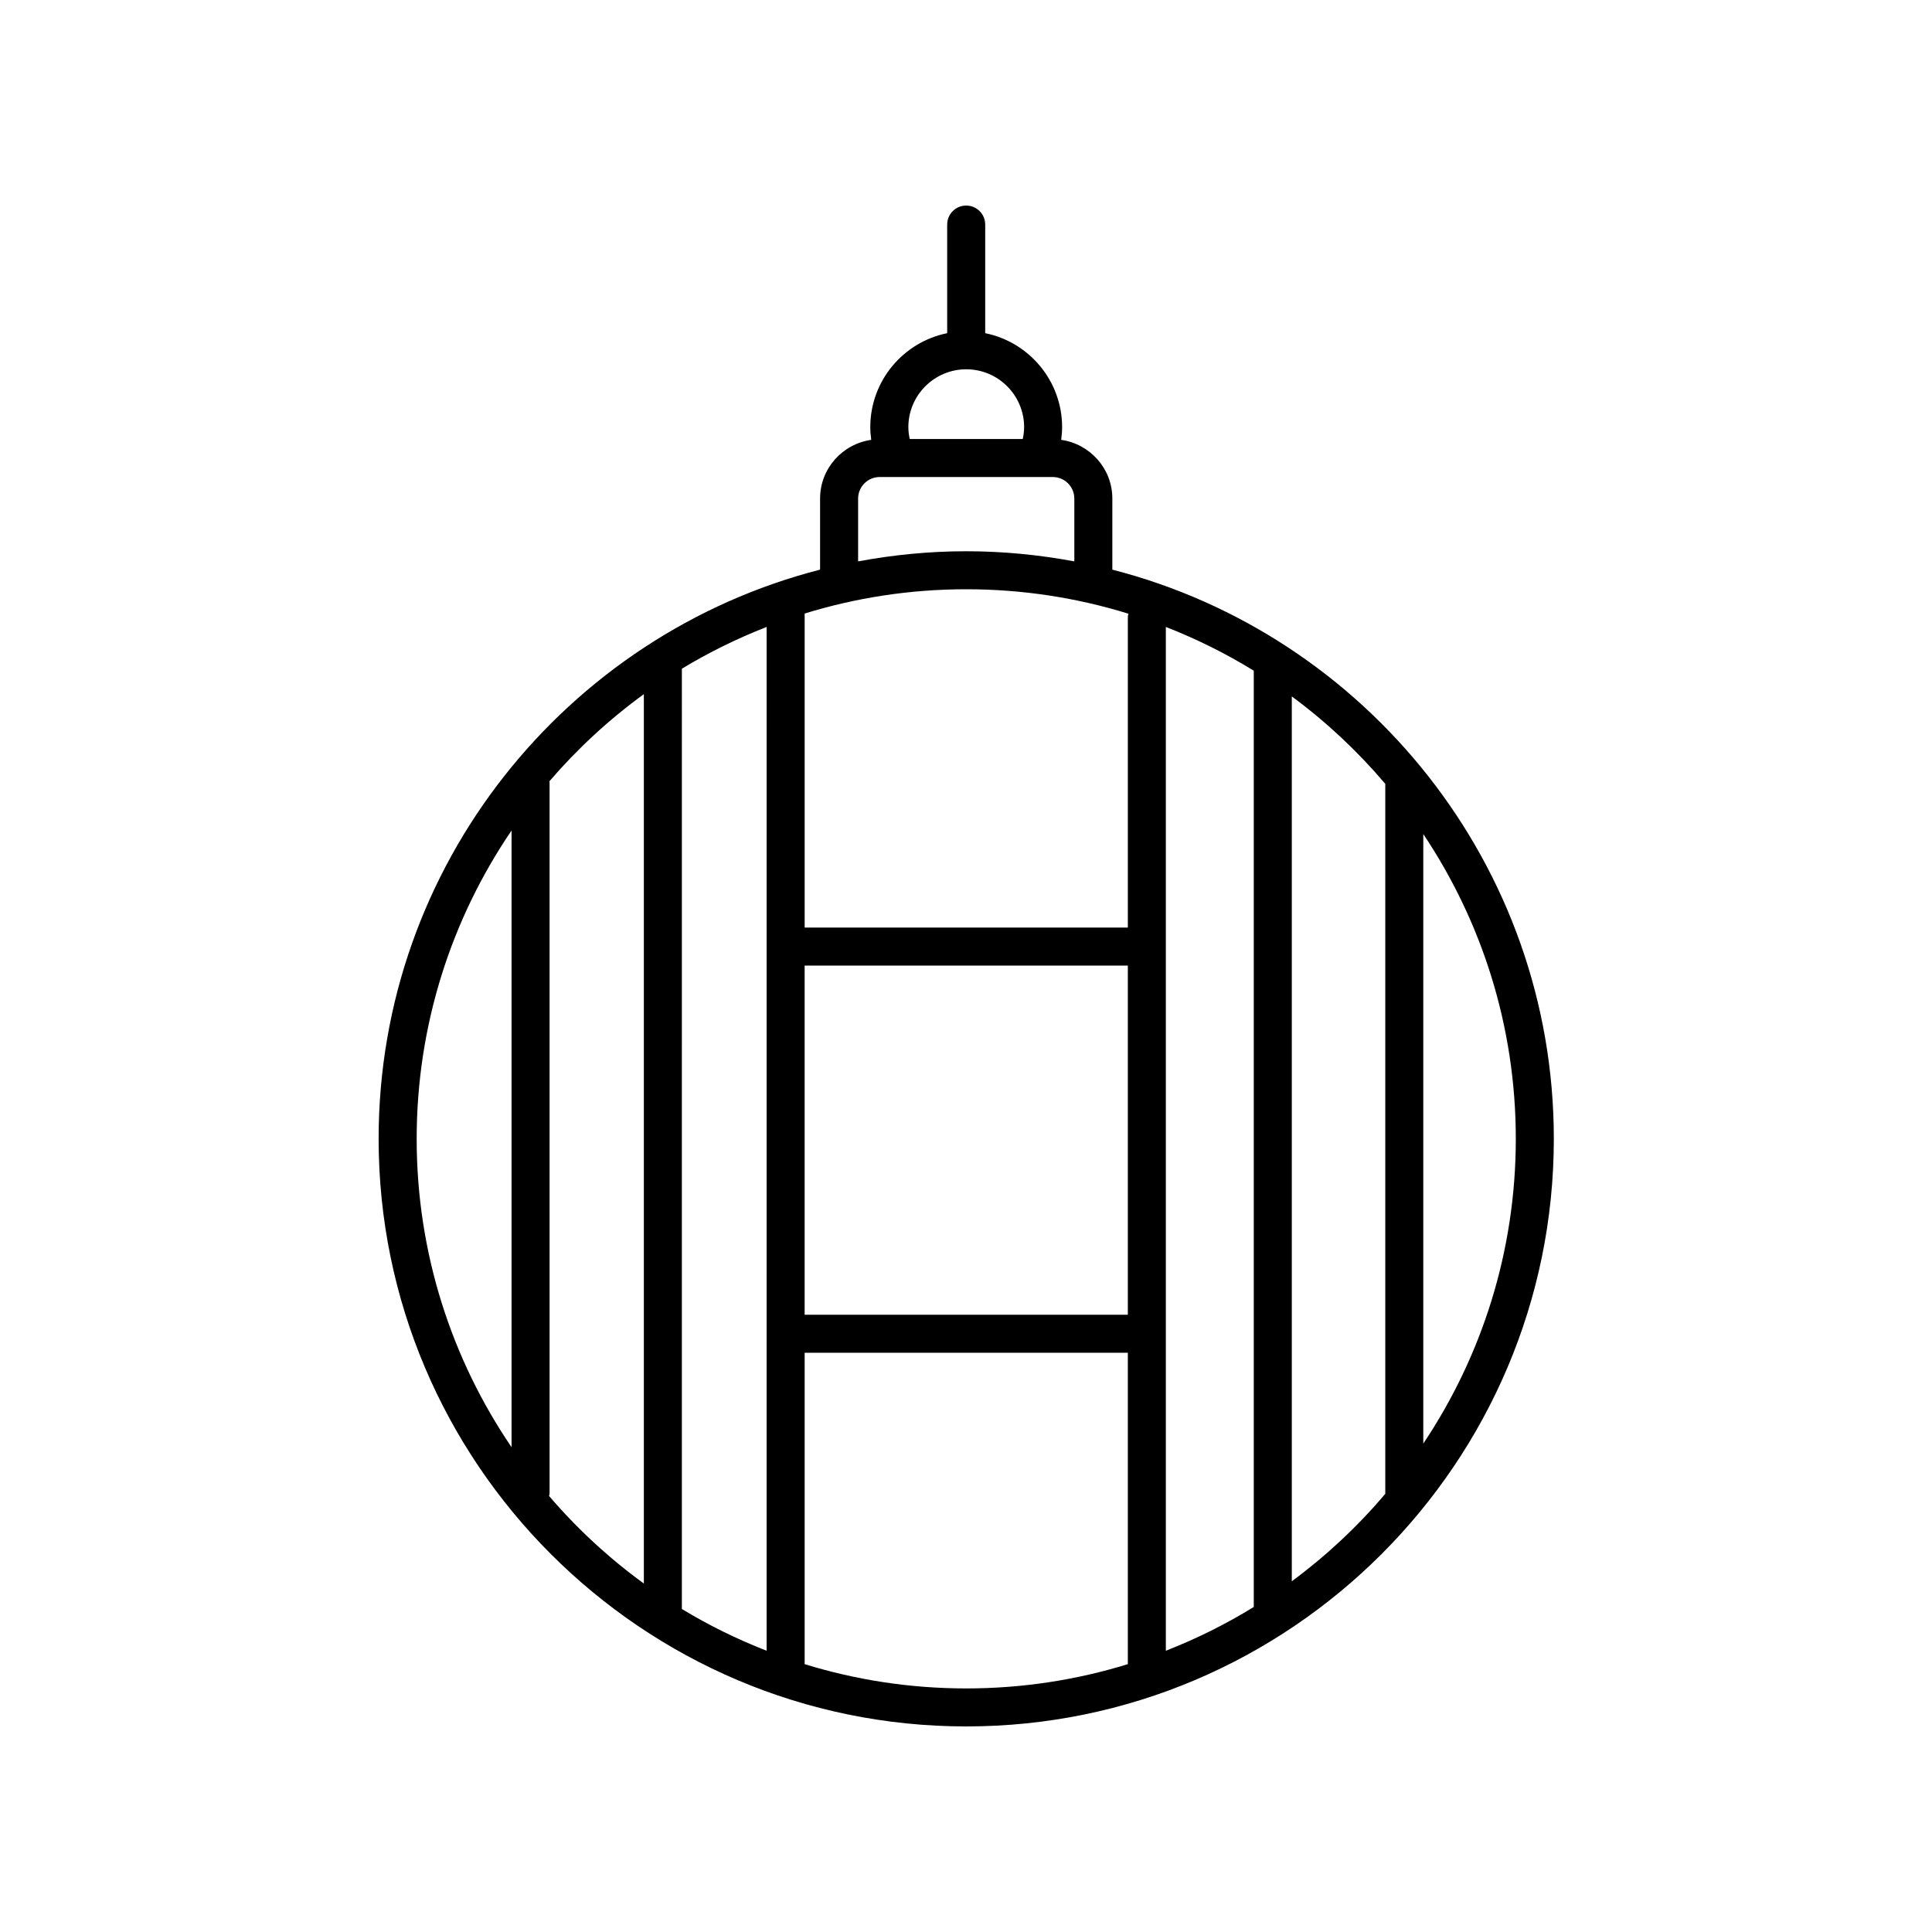
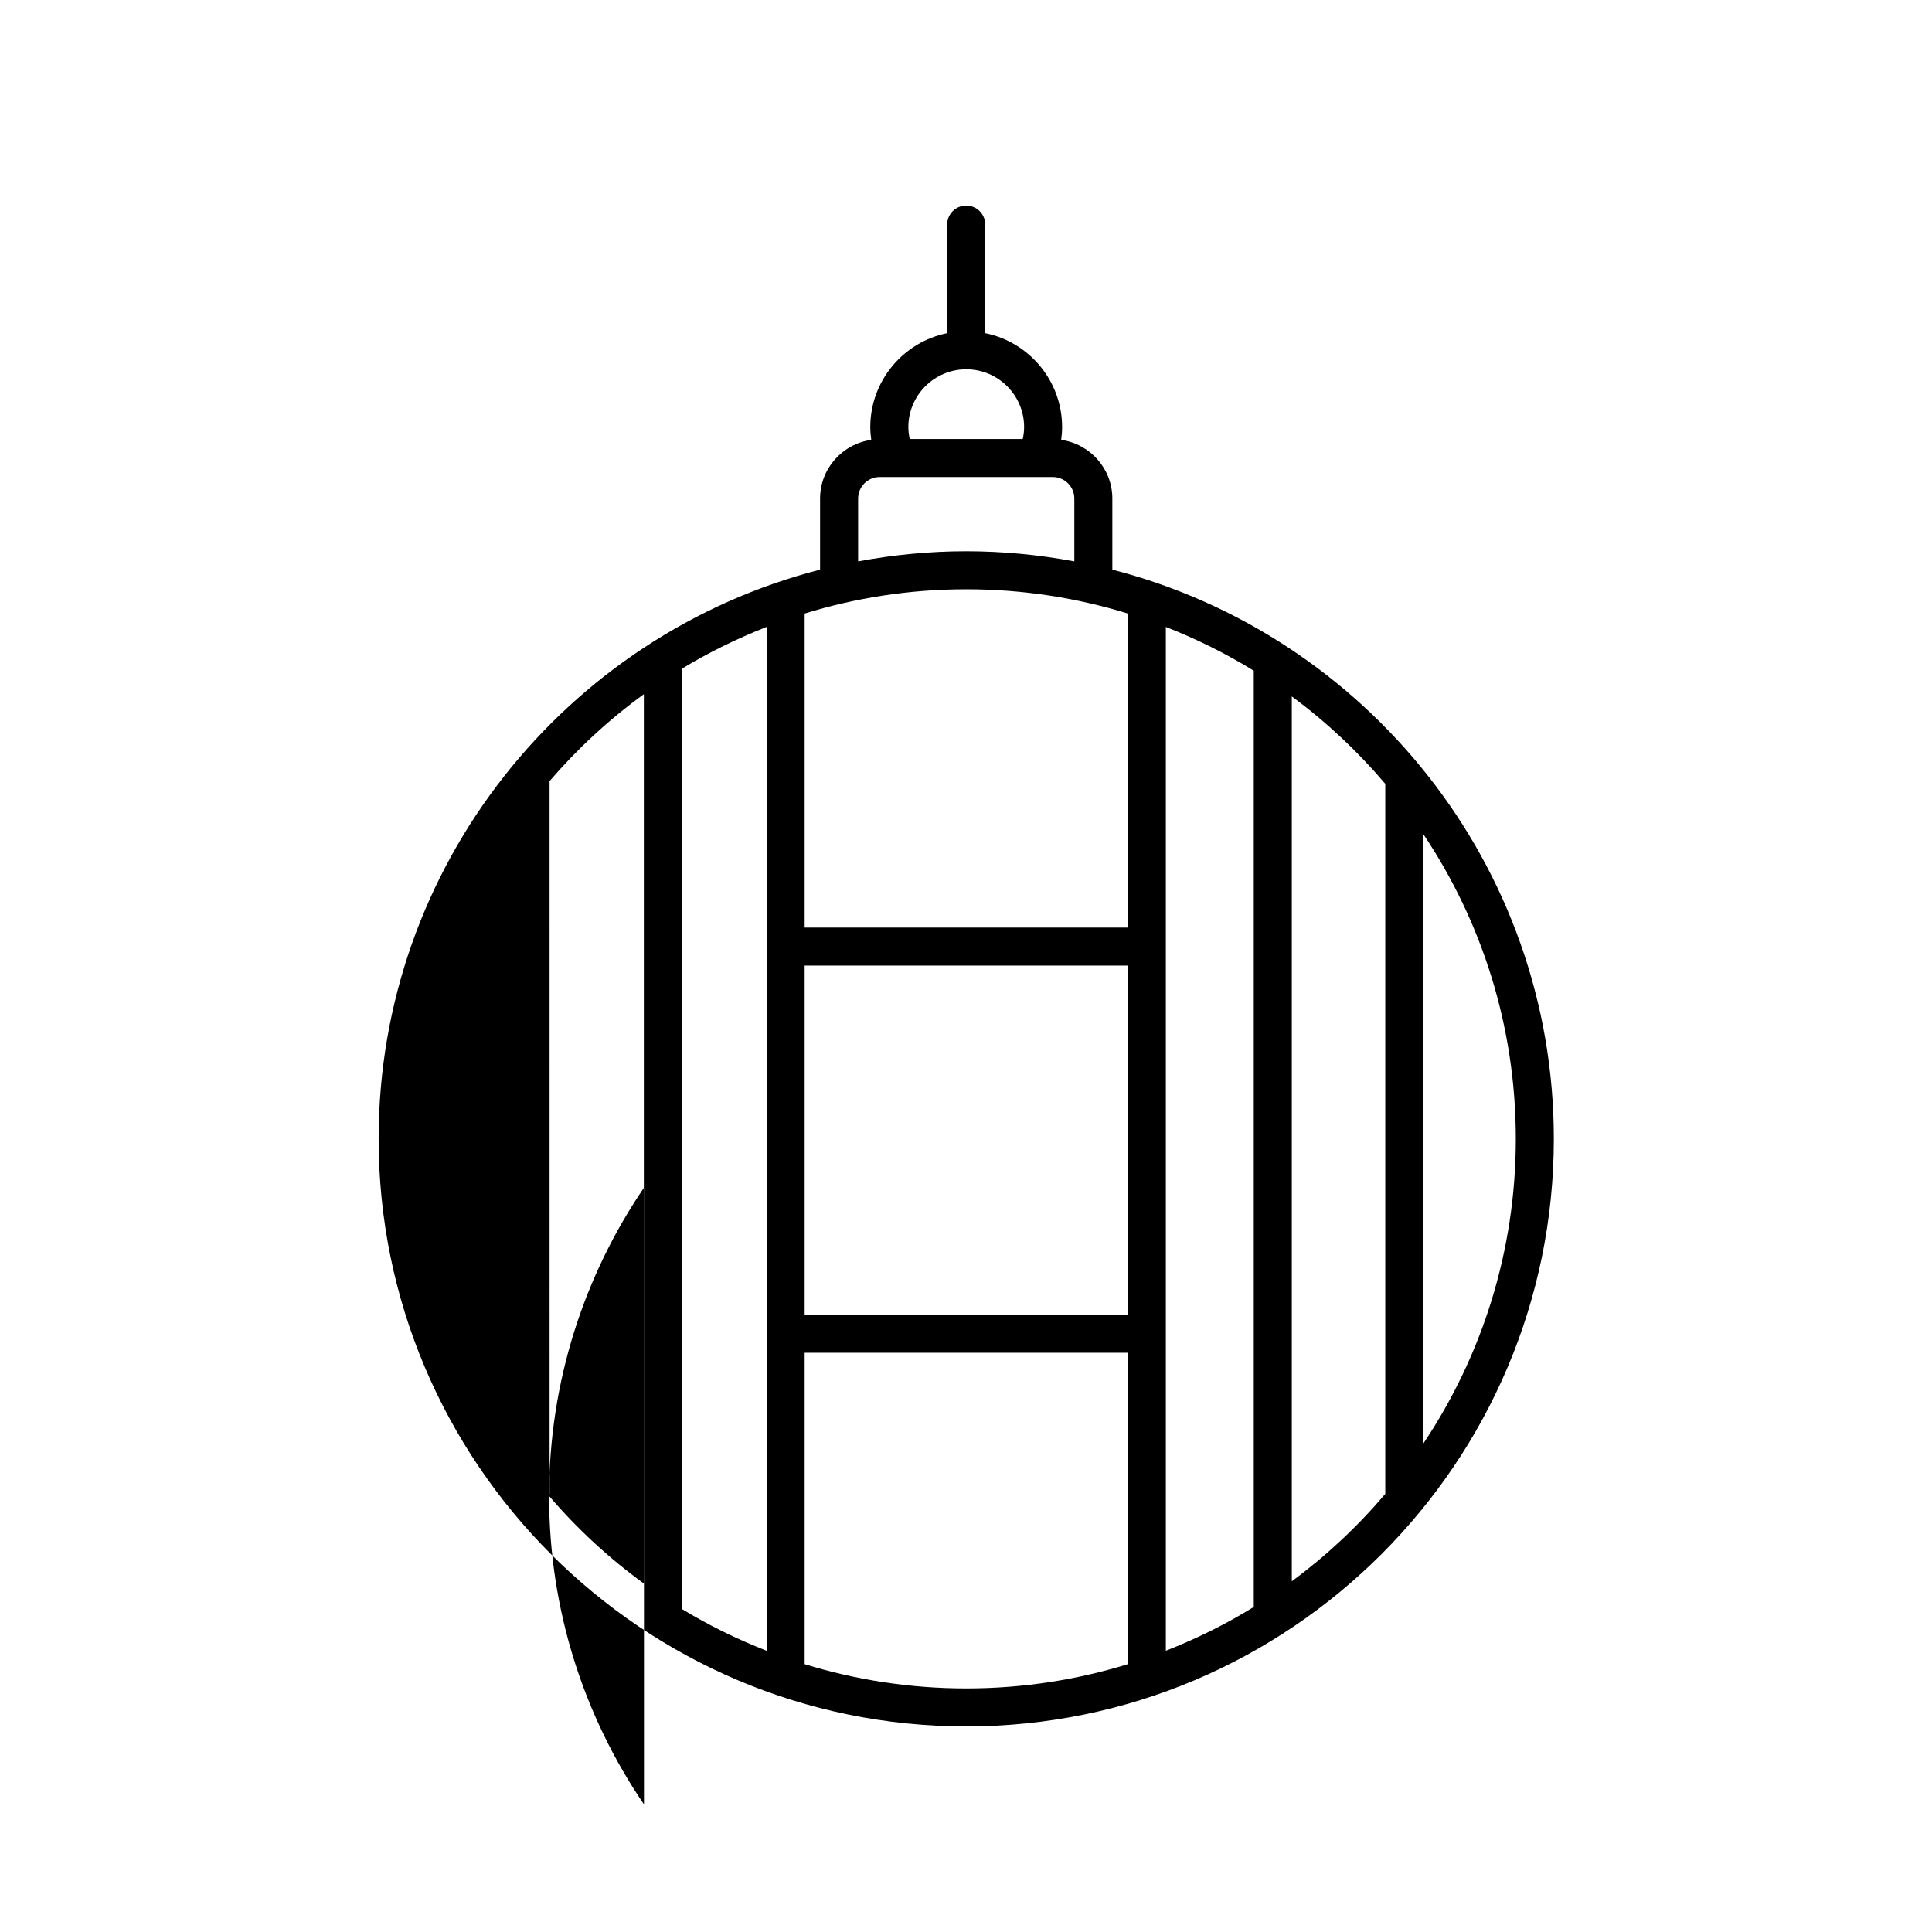
<svg xmlns="http://www.w3.org/2000/svg" fill="#000000" width="800px" height="800px" version="1.1" viewBox="144 144 512 512">
-   <path d="m244.34 445.8c0 85.863 69.852 155.72 155.72 155.72 85.863 0 155.72-69.859 155.72-155.72 0-72.5-49.801-133.58-117-150.84v-18.844c0-7.934-5.914-14.461-13.551-15.551 0.145-1.113 0.242-2.231 0.242-3.359 0-12.293-8.766-22.566-20.379-24.91v-28.781c0-2.785-2.254-5.039-5.039-5.039-2.785 0-5.039 2.254-5.039 5.039v28.781c-11.609 2.344-20.379 12.617-20.379 24.91 0 1.129 0.105 2.246 0.258 3.359-7.644 1.09-13.562 7.613-13.562 15.551v18.844c-67.191 17.254-116.99 78.336-116.99 150.84zm198.71-139.16c-0.047 0.273-0.16 0.52-0.16 0.805v82.363h-85.648v-83.215c13.547-4.176 27.926-6.434 42.824-6.434 14.953 0 29.395 2.273 42.984 6.481zm9.91 3.504c8.148 3.188 15.945 7.062 23.301 11.598v248.12c-7.356 4.539-15.156 8.414-23.301 11.602zm-10.074 182.27h-85.648v-92.527h85.648zm-95.727 89.051c-7.828-3.062-15.352-6.75-22.461-11.07l0.004-249.18c7.109-4.312 14.629-8 22.461-11.07zm68.242-324.26c0 1.062-0.145 2.106-0.363 3.133h-29.953c-0.215-1.031-0.363-2.074-0.363-3.133 0-8.457 6.883-15.34 15.34-15.34 8.465 0 15.34 6.883 15.34 15.34zm13.312 35.566c-9.297-1.734-18.859-2.684-28.652-2.684-9.793 0-19.355 0.953-28.652 2.684v-16.652c0-3.144 2.559-5.703 5.703-5.703h45.891c3.144 0 5.703 2.559 5.703 5.703v16.652zm116.99 153.03c0 29.855-9.043 57.637-24.516 80.766v-161.53c15.477 23.129 24.516 50.906 24.516 80.766zm-59.363 117.25v-234.49c9.133 6.734 17.441 14.52 24.773 23.164v188.08c0 0.023 0.016 0.047 0.016 0.066-7.336 8.652-15.652 16.438-24.789 23.18zm-86.277 28.398c-14.898 0-29.277-2.258-42.824-6.434v-82.527h85.648v82.527c-13.543 4.18-27.926 6.434-42.824 6.434zm-110.55-50.988c0.031-0.227 0.133-0.422 0.133-0.656l-0.004-188.51c0-0.086-0.047-0.156-0.051-0.242 7.418-8.637 15.816-16.391 25.035-23.094v235.69c-9.254-6.727-17.68-14.516-25.113-23.191zm-35.09-94.656c0-30.266 9.285-58.398 25.145-81.711v163.43c-15.859-23.316-25.145-51.449-25.145-81.715z" />
+   <path d="m244.34 445.8c0 85.863 69.852 155.72 155.72 155.72 85.863 0 155.72-69.859 155.72-155.72 0-72.5-49.801-133.58-117-150.84v-18.844c0-7.934-5.914-14.461-13.551-15.551 0.145-1.113 0.242-2.231 0.242-3.359 0-12.293-8.766-22.566-20.379-24.91v-28.781c0-2.785-2.254-5.039-5.039-5.039-2.785 0-5.039 2.254-5.039 5.039v28.781c-11.609 2.344-20.379 12.617-20.379 24.91 0 1.129 0.105 2.246 0.258 3.359-7.644 1.09-13.562 7.613-13.562 15.551v18.844c-67.191 17.254-116.99 78.336-116.99 150.84zm198.71-139.16c-0.047 0.273-0.16 0.52-0.16 0.805v82.363h-85.648v-83.215c13.547-4.176 27.926-6.434 42.824-6.434 14.953 0 29.395 2.273 42.984 6.481zm9.91 3.504c8.148 3.188 15.945 7.062 23.301 11.598v248.12c-7.356 4.539-15.156 8.414-23.301 11.602zm-10.074 182.27h-85.648v-92.527h85.648zm-95.727 89.051c-7.828-3.062-15.352-6.75-22.461-11.07l0.004-249.18c7.109-4.312 14.629-8 22.461-11.07zm68.242-324.26c0 1.062-0.145 2.106-0.363 3.133h-29.953c-0.215-1.031-0.363-2.074-0.363-3.133 0-8.457 6.883-15.34 15.34-15.34 8.465 0 15.34 6.883 15.34 15.34zm13.312 35.566c-9.297-1.734-18.859-2.684-28.652-2.684-9.793 0-19.355 0.953-28.652 2.684v-16.652c0-3.144 2.559-5.703 5.703-5.703h45.891c3.144 0 5.703 2.559 5.703 5.703v16.652zm116.99 153.03c0 29.855-9.043 57.637-24.516 80.766v-161.53c15.477 23.129 24.516 50.906 24.516 80.766zm-59.363 117.25v-234.49c9.133 6.734 17.441 14.52 24.773 23.164v188.08c0 0.023 0.016 0.047 0.016 0.066-7.336 8.652-15.652 16.438-24.789 23.18zm-86.277 28.398c-14.898 0-29.277-2.258-42.824-6.434v-82.527h85.648v82.527c-13.543 4.18-27.926 6.434-42.824 6.434zm-110.55-50.988c0.031-0.227 0.133-0.422 0.133-0.656l-0.004-188.51c0-0.086-0.047-0.156-0.051-0.242 7.418-8.637 15.816-16.391 25.035-23.094v235.69c-9.254-6.727-17.68-14.516-25.113-23.191zc0-30.266 9.285-58.398 25.145-81.711v163.43c-15.859-23.316-25.145-51.449-25.145-81.715z" />
</svg>